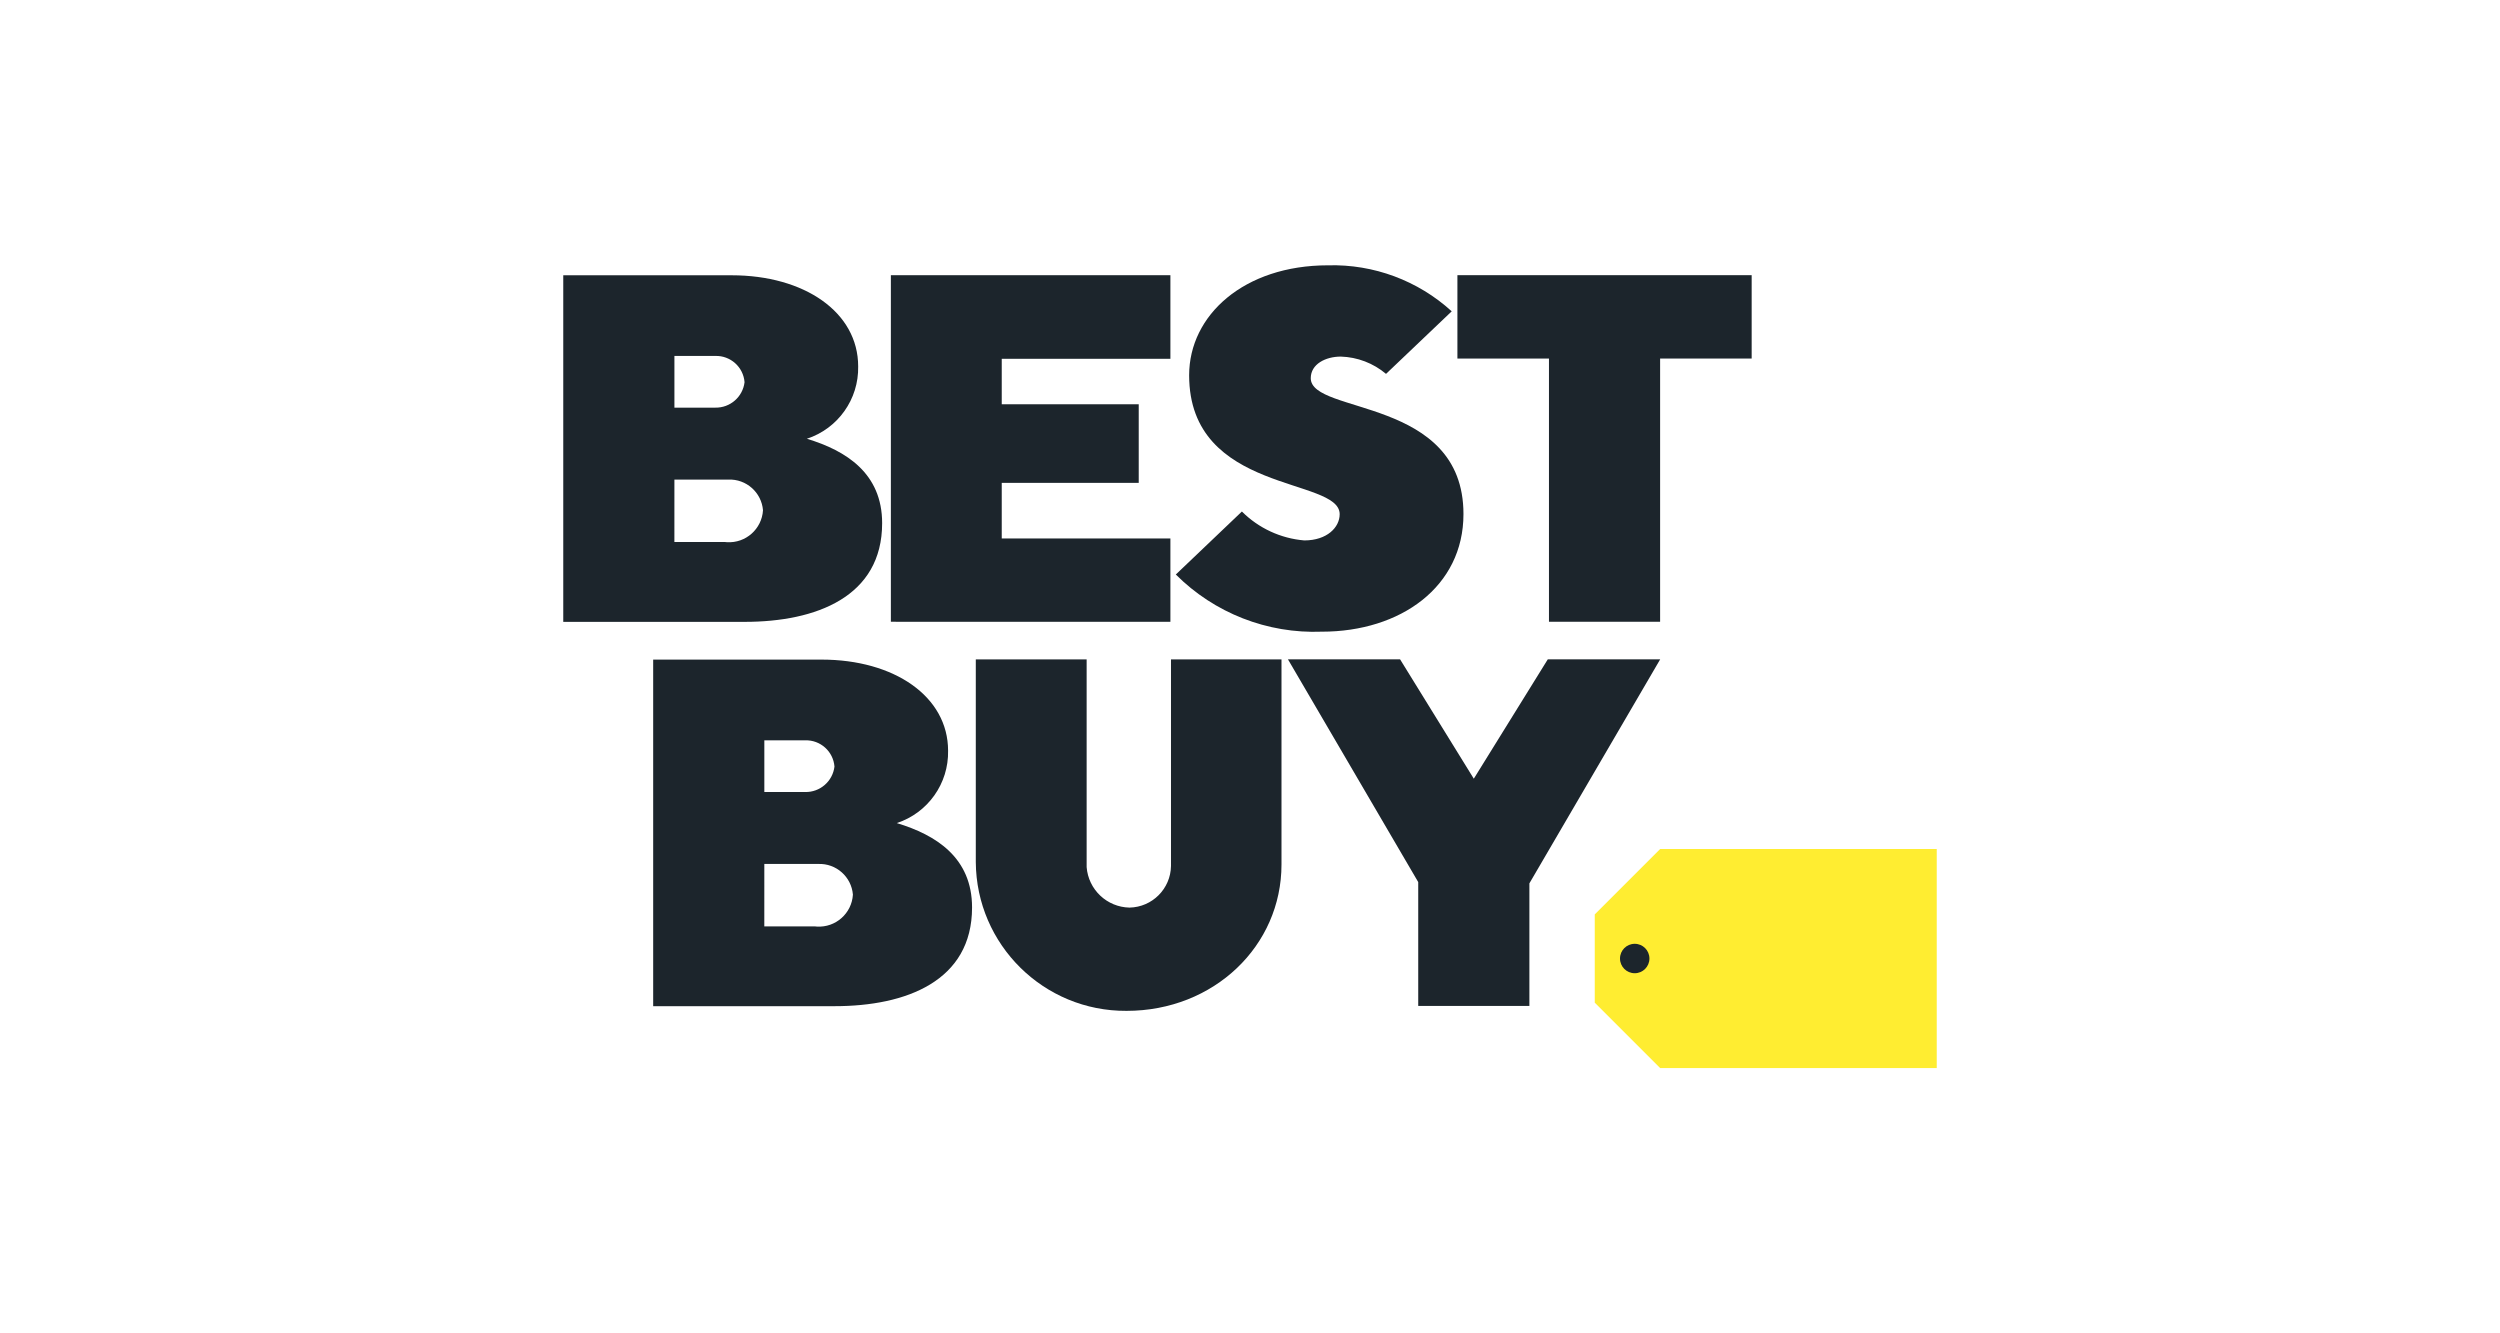
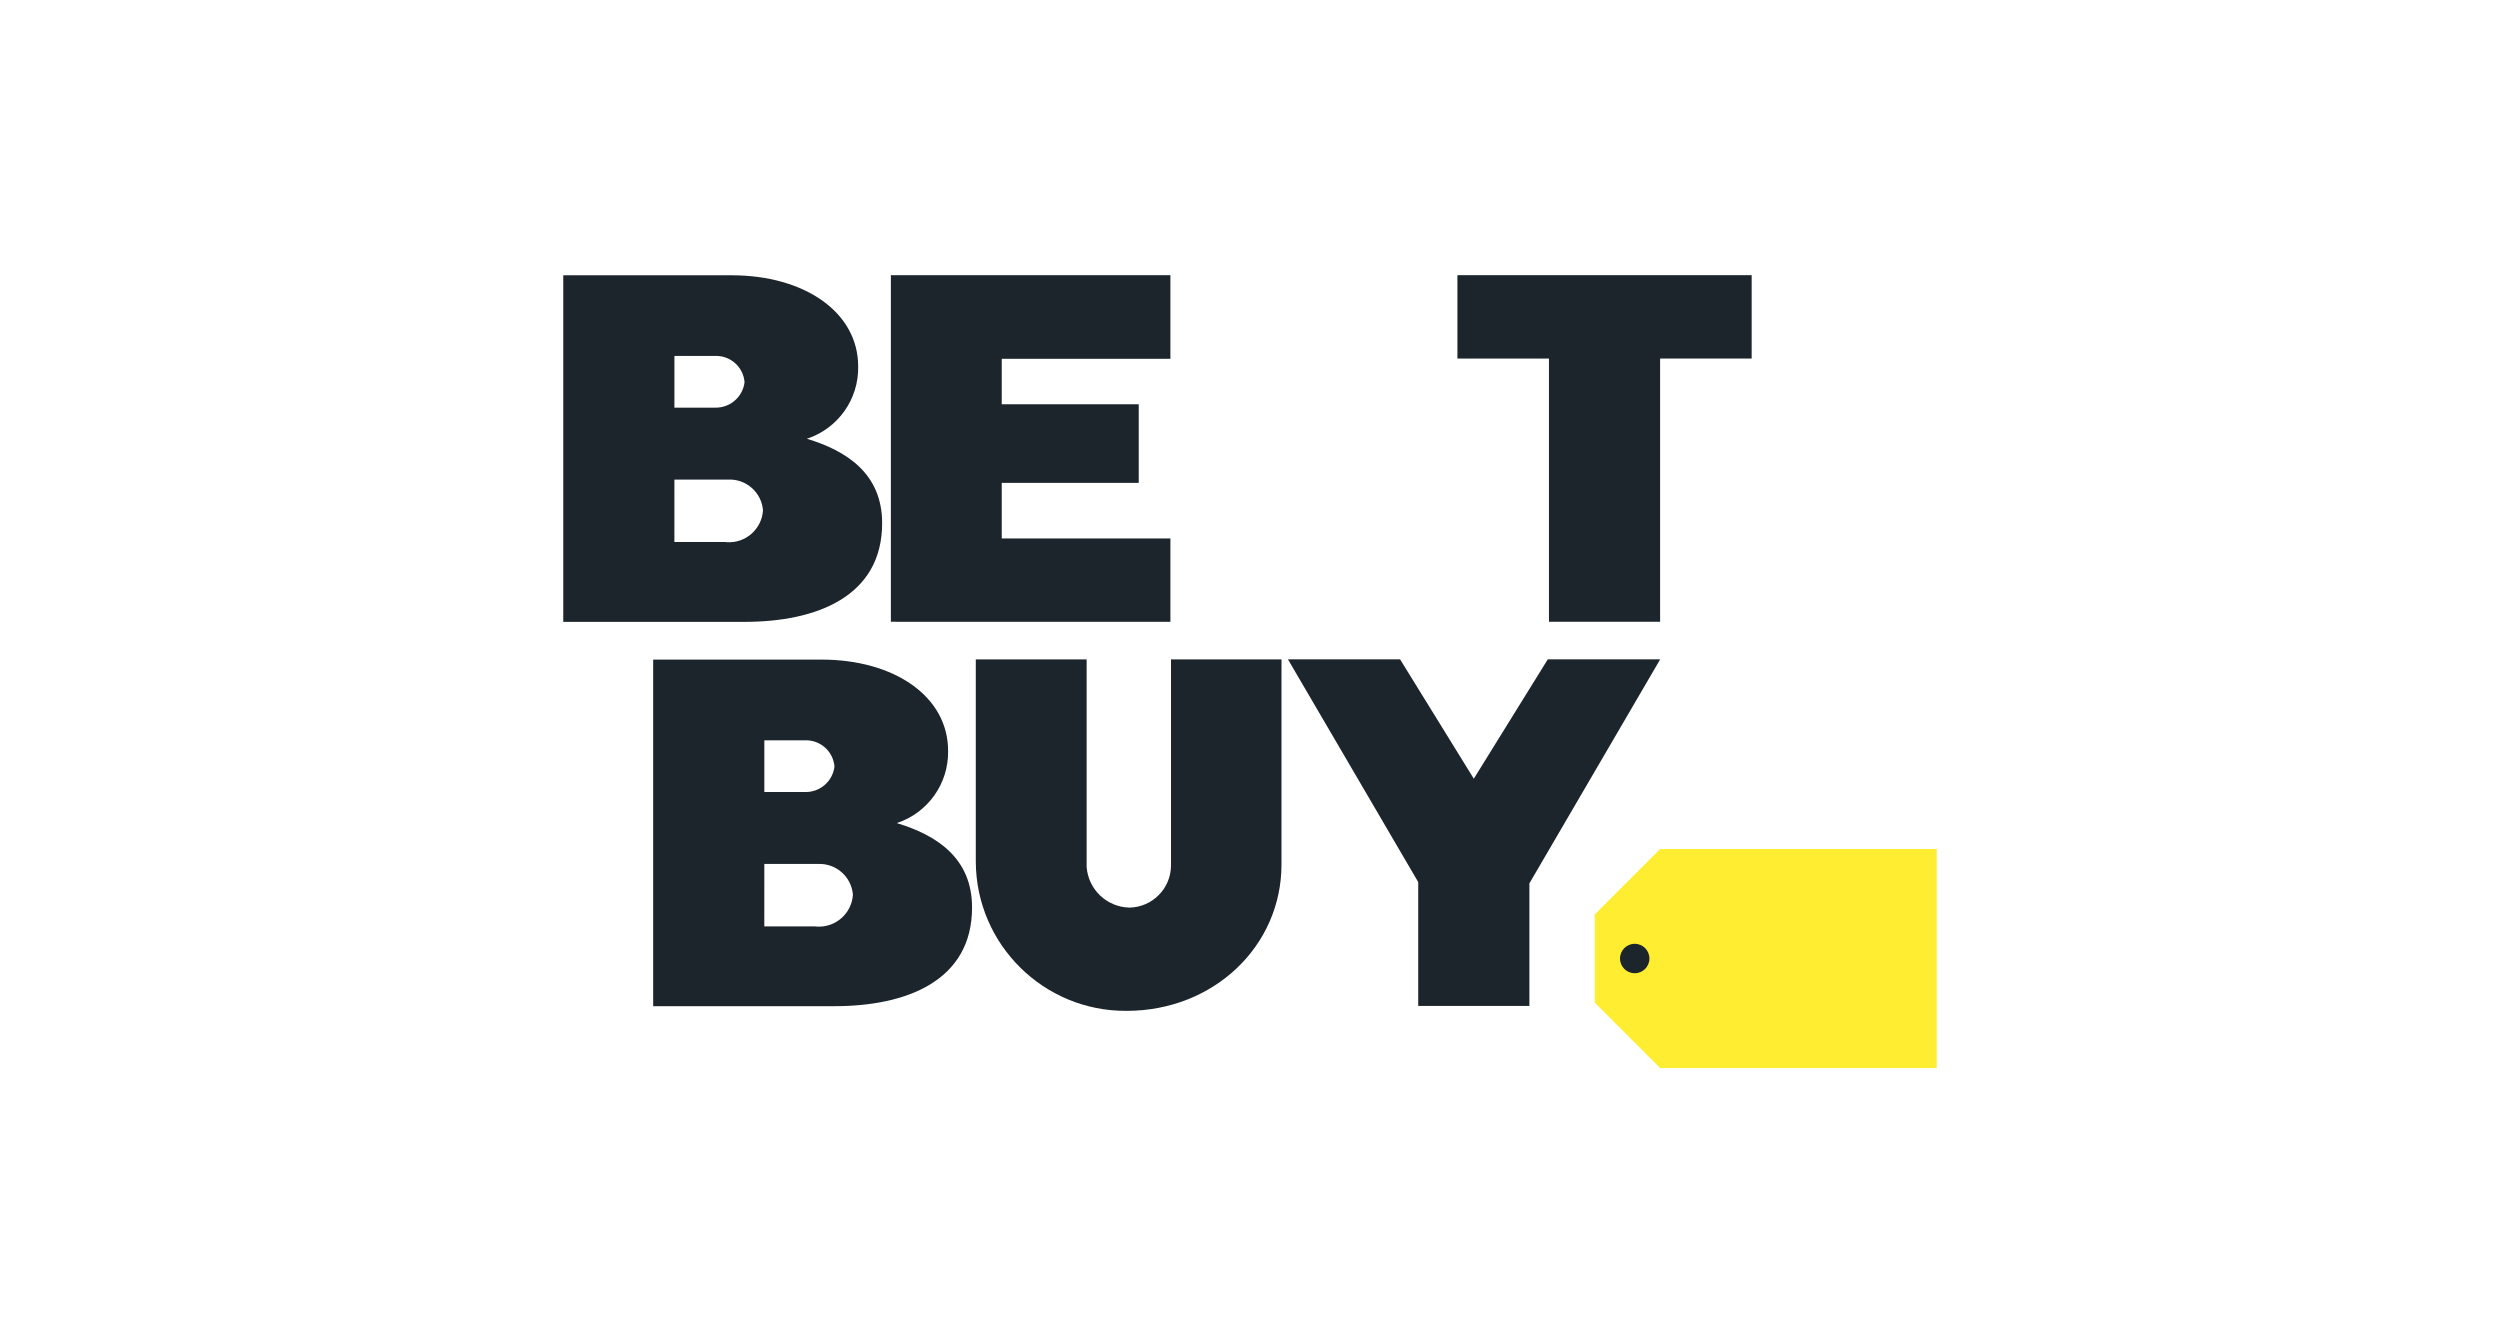
<svg xmlns="http://www.w3.org/2000/svg" id="Layer_2" viewBox="0 0 300 160">
  <defs>
    <style>.cls-1{fill:#ffed31;}.cls-2{fill:#1c252c;}.cls-3{fill:#fff;opacity:0;}</style>
  </defs>
  <g id="Artwork">
    <g>
      <rect class="cls-3" width="300" height="160" />
      <g id="Best_Buy_logo_2018">
        <path id="path2998" class="cls-2" d="M67.591,33.027v41.596h21.776c8.57,0,16.49-3.011,16.49-11.844,0-5.973-4.304-8.698-9.032-10.128,3.737-1.225,6.235-4.749,6.155-8.681,0-6.523-6.47-10.937-15.179-10.937h-20.21v-.007Zm13.339,9.686h4.904c1.824-.056,3.37,1.332,3.512,3.151-.213,1.769-1.731,3.088-3.512,3.053h-4.904v-6.204Zm0,14.836h6.473c2.147-.083,3.979,1.538,4.156,3.68-.135,2.252-2.069,3.968-4.321,3.834-.076-.005-.153-.011-.229-.02h-6.082l.002-7.493Z" />
        <path id="path3005" class="cls-2" d="M78.381,79.153v41.588h21.776c8.57,0,16.49-3.011,16.49-11.844,0-5.973-4.304-8.698-9.032-10.128,3.737-1.225,6.235-4.749,6.155-8.681,0-6.523-6.47-10.937-15.179-10.937l-20.21,.002Zm13.339,9.686h4.904c1.824-.056,3.37,1.332,3.512,3.151-.213,1.769-1.731,3.088-3.512,3.053h-4.904v-6.204Zm0,14.836h6.473c2.147-.083,3.979,1.538,4.156,3.68-.135,2.252-2.069,3.968-4.321,3.834-.076-.005-.153-.011-.229-.02h-6.082l.002-7.493Z" />
        <path id="path3007" class="cls-2" d="M106.904,74.611V33.022h33.544v10.036h-20.239v5.453h16.438v9.434h-16.438v6.67h20.239v10.004l-33.544-.007Z" />
-         <path id="path3009" class="cls-2" d="M158.621,75.802c9.442,0,16.995-5.386,16.995-14.113,0-14.087-18.325-11.919-18.325-16.305,0-1.694,1.781-2.593,3.608-2.593,1.99,.06,3.902,.791,5.424,2.074l7.883-7.507c-4.047-3.691-9.367-5.67-14.843-5.52-10.076,0-16.666,5.98-16.666,13.194,0,14.266,18.064,12.195,18.064,16.671,0,1.569-1.505,3.148-4.247,3.148-2.827-.236-5.479-1.465-7.487-3.469l-7.93,7.56c4.629,4.629,10.981,7.115,17.522,6.859Z" />
        <path id="path3011" class="cls-2" d="M185.876,74.611v-31.584h-10.986v-10.006h35.31v10.004h-10.986v31.586h-13.339Z" />
        <path id="path3013" class="cls-2" d="M117.096,79.129h13.301v24.922c.208,2.703,2.433,4.806,5.143,4.861,2.734-.053,4.935-2.261,4.979-4.994v-24.788h13.26v24.611c0,9.766-8.109,17.562-18.593,17.562-9.928,.063-18.028-7.934-18.091-17.863,0-.079,0-.159,0-.238v-24.072Z" />
        <path id="path3015" class="cls-2" d="M170.187,120.712v-14.861l-15.632-26.728h13.456l8.845,14.321,8.877-14.321h13.488l-15.694,26.881v14.707l-13.339,.002Z" />
        <path id="path3017" class="cls-1" d="M199.217,101.883l-7.846,7.846v10.593l7.846,7.846h33.193v-26.285h-33.193Z" />
        <path id="path3024" class="cls-2" d="M197.932,115.022c0,.976-.791,1.766-1.766,1.766-.976,0-1.766-.791-1.766-1.766,0-.976,.791-1.766,1.766-1.766s1.766,.791,1.766,1.766h0Z" />
      </g>
    </g>
  </g>
</svg>